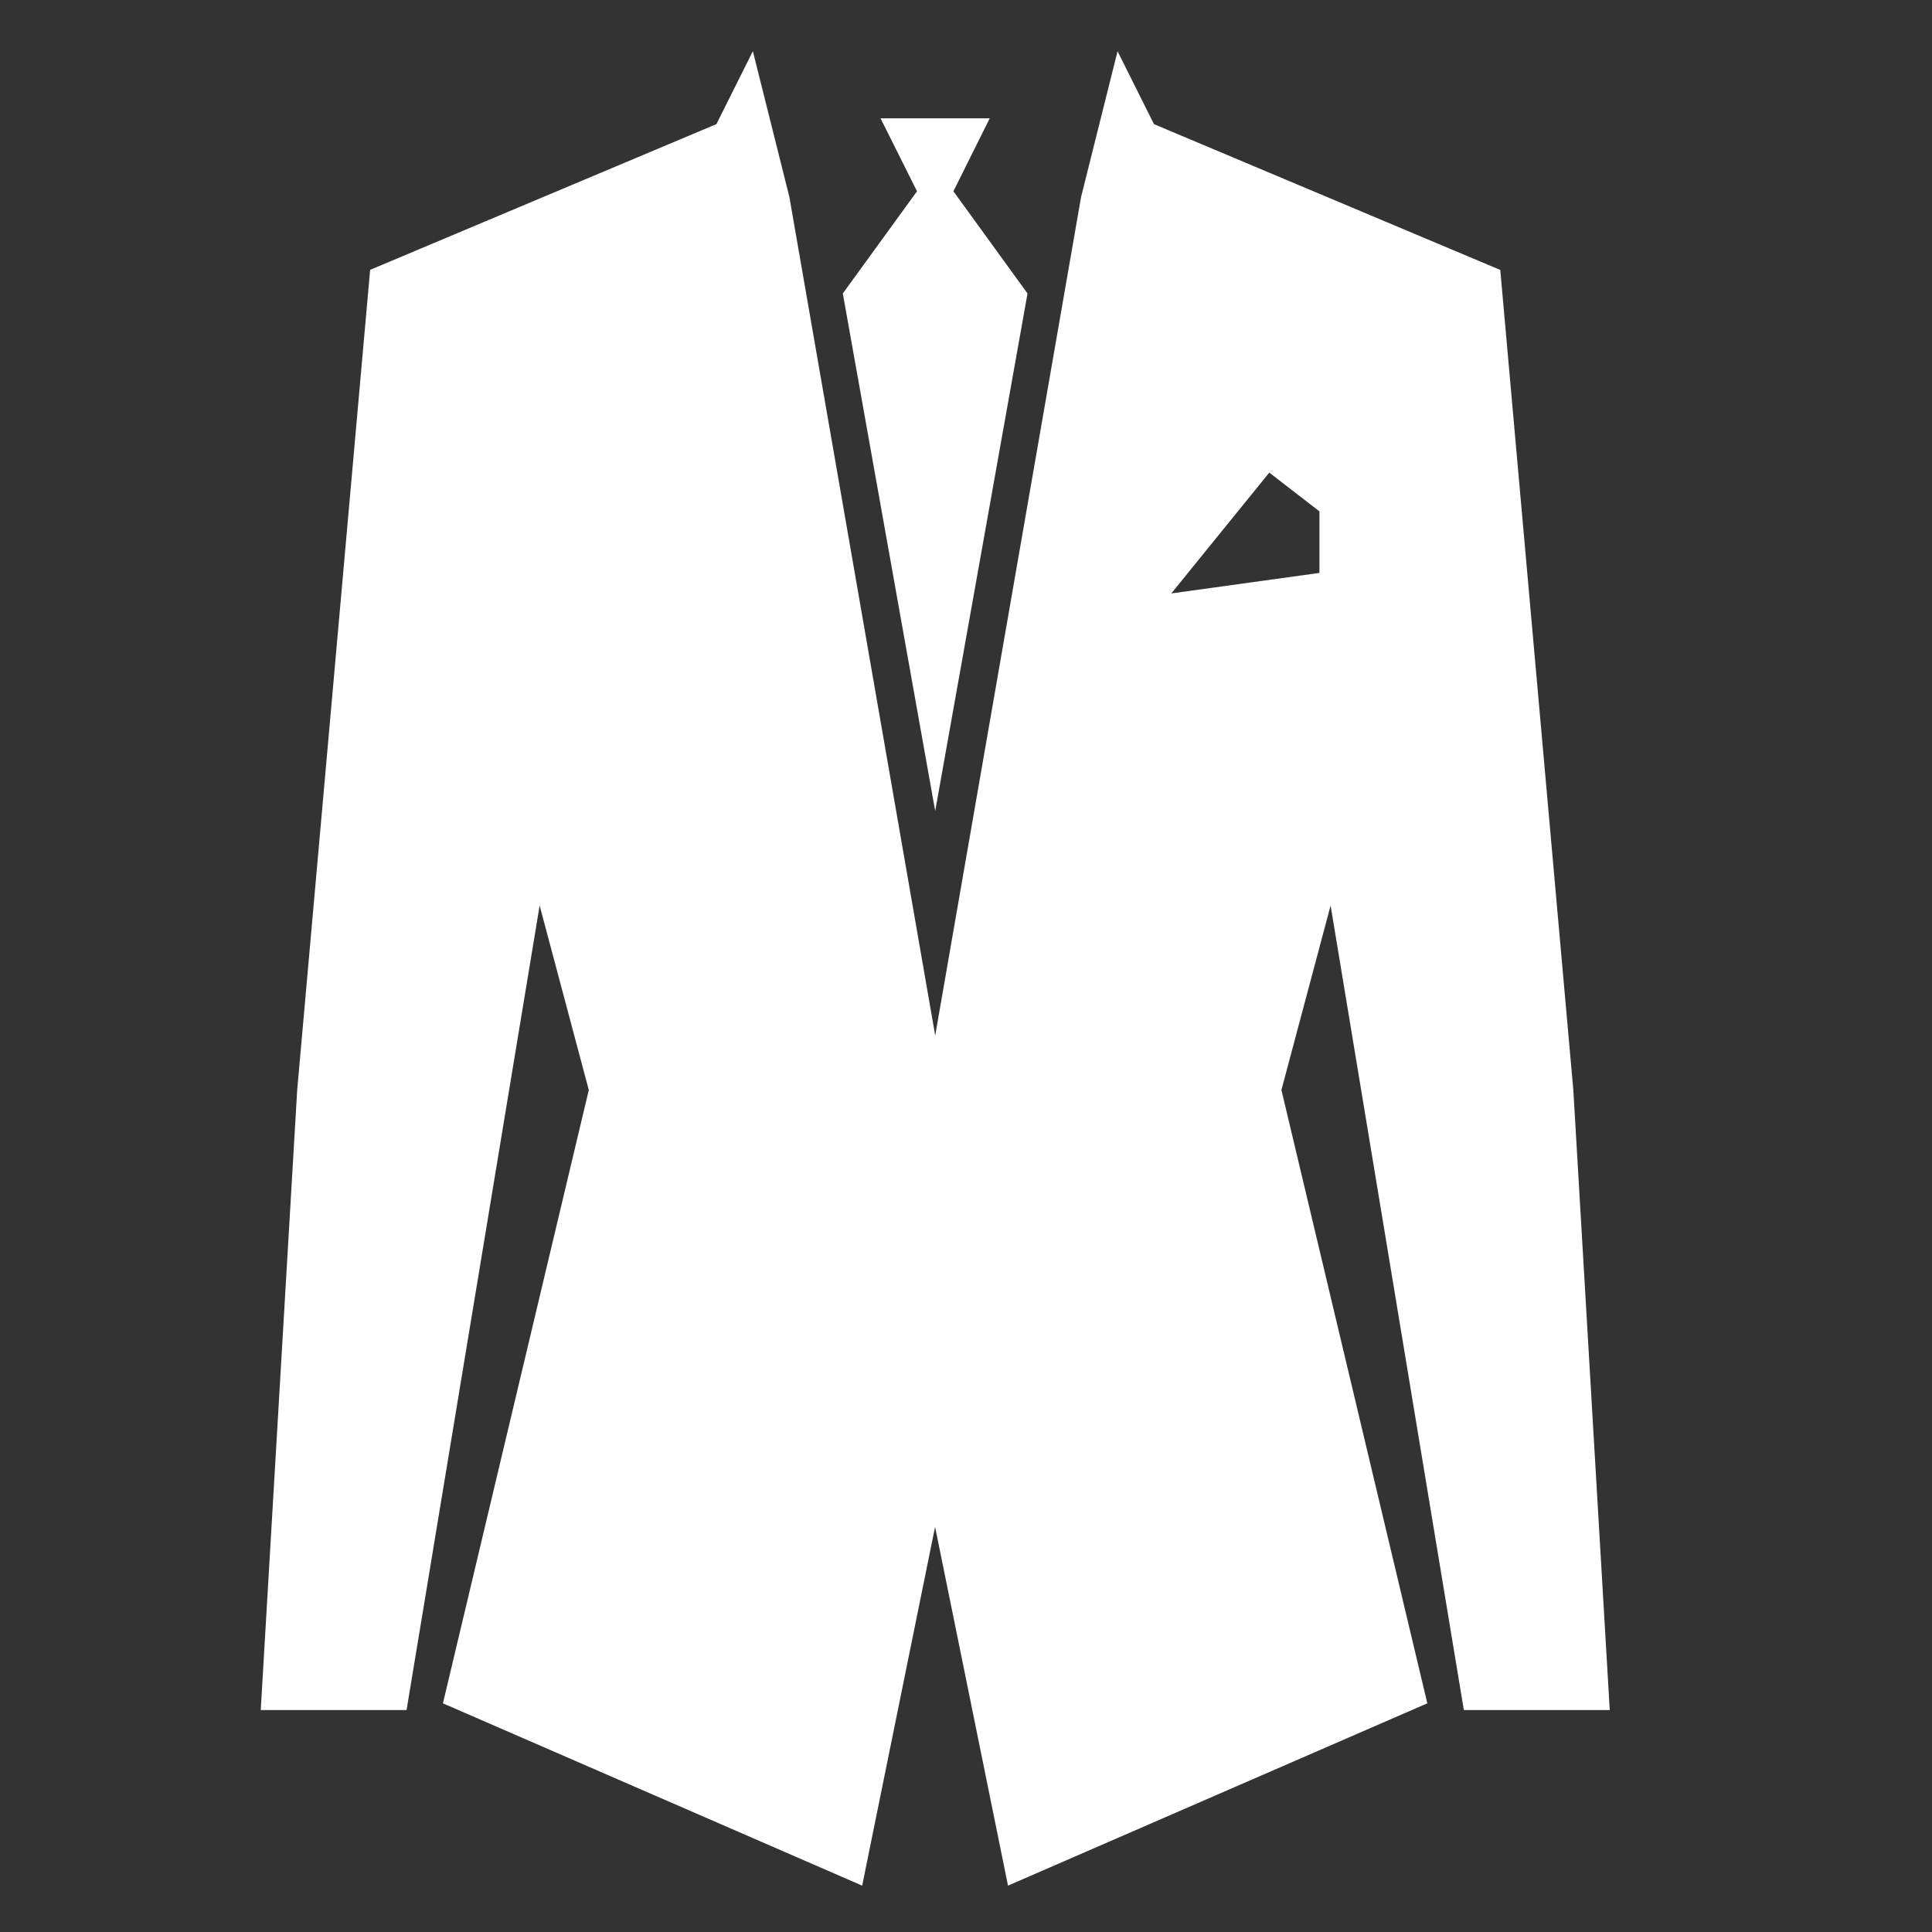
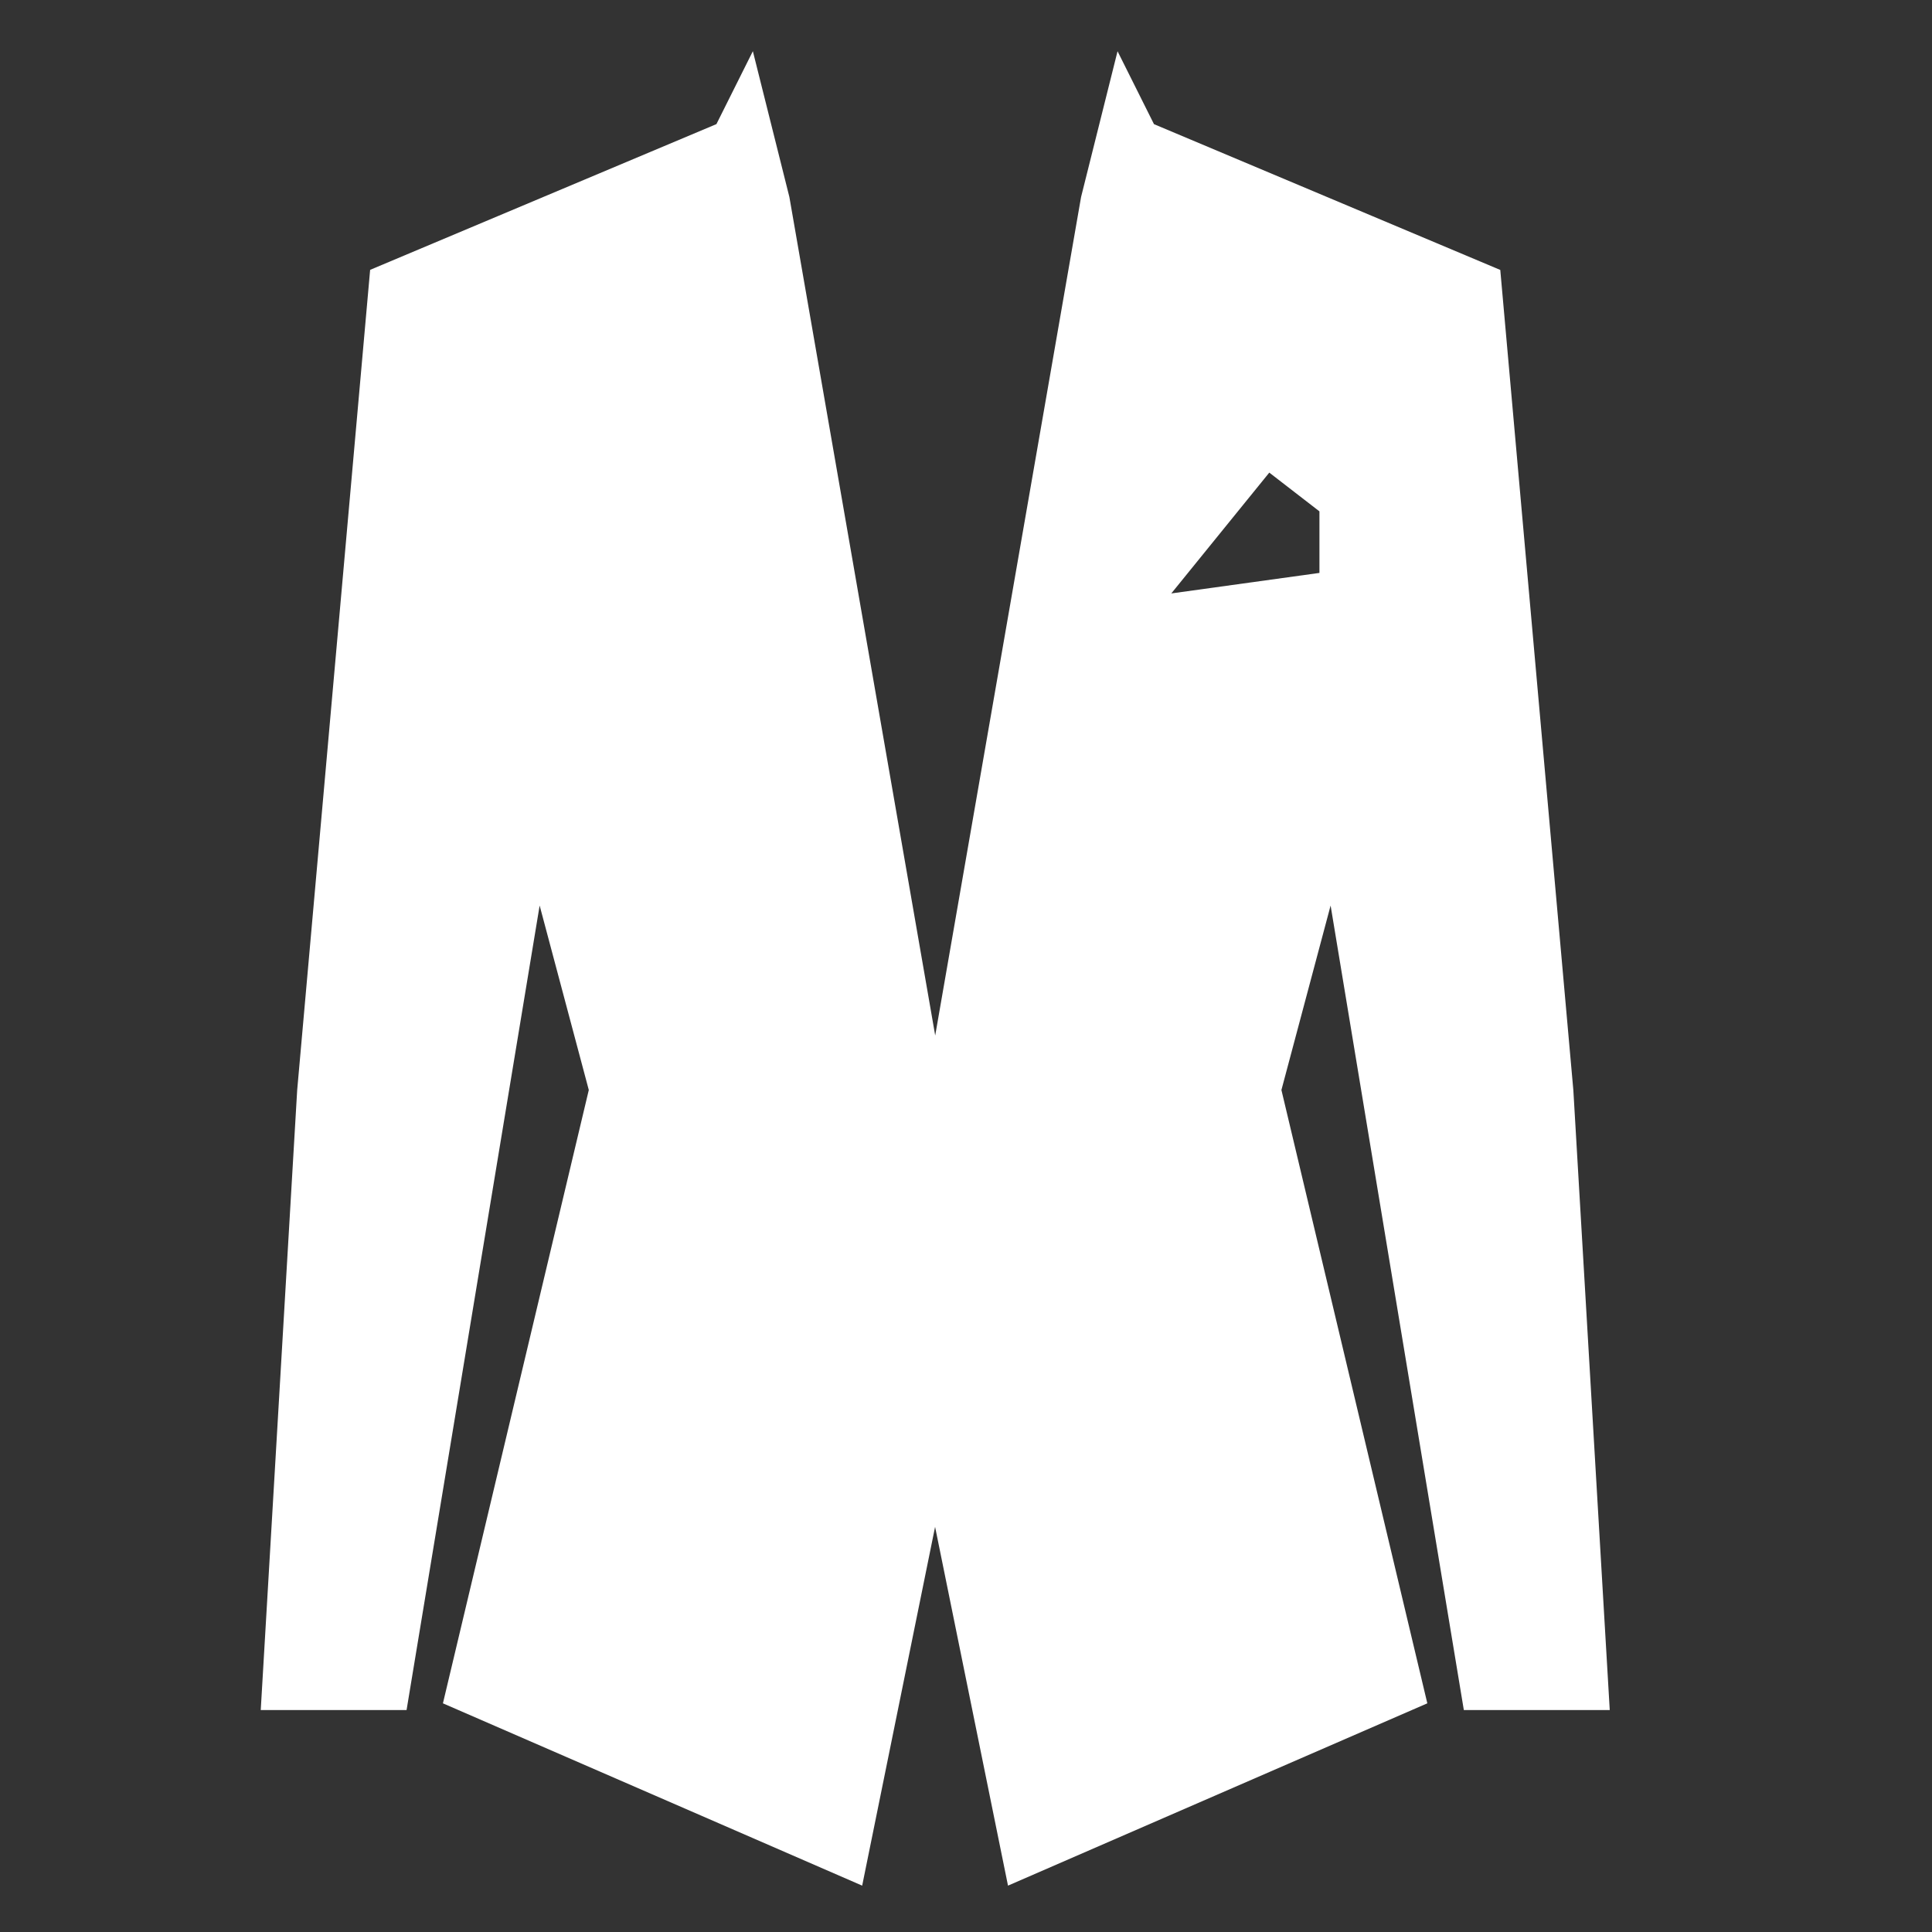
<svg xmlns="http://www.w3.org/2000/svg" version="1.1" id="Layer_1" x="0px" y="0px" width="50px" height="50px" viewBox="0 0 50 50" enable-background="new 0 0 50 50" xml:space="preserve">
  <rect x="0" y="0" width="50" height="50" fill="#333333" stroke="none" />
  <g>
-     <polygon fill="#FFFFFF" points="24.203,20.989 26.592,7.595 24.674,4.95 25.614,3.063 22.789,3.063 23.732,4.95 21.812,7.595  " />
    <path fill="#FFFFFF" d="M37.884,44.256h3.776l-0.942-16.043L38.827,6.986l-8.962-3.773l-0.943-1.887l-0.944,3.773l-3.775,21.7   L20.429,5.098l-0.945-3.773l-0.943,1.887L9.579,6.984L7.691,28.213L6.748,44.256h3.774l3.444-20.821l1.272,4.774l-3.775,15.873   l10.85,4.718l1.887-9.285l1.887,9.285l10.852-4.718l-3.776-15.873l1.273-4.774L37.884,44.256z M34.147,14.827l-3.834,0.531   l2.536-3.127l1.298,1.003V14.827z" />
  </g>
</svg>